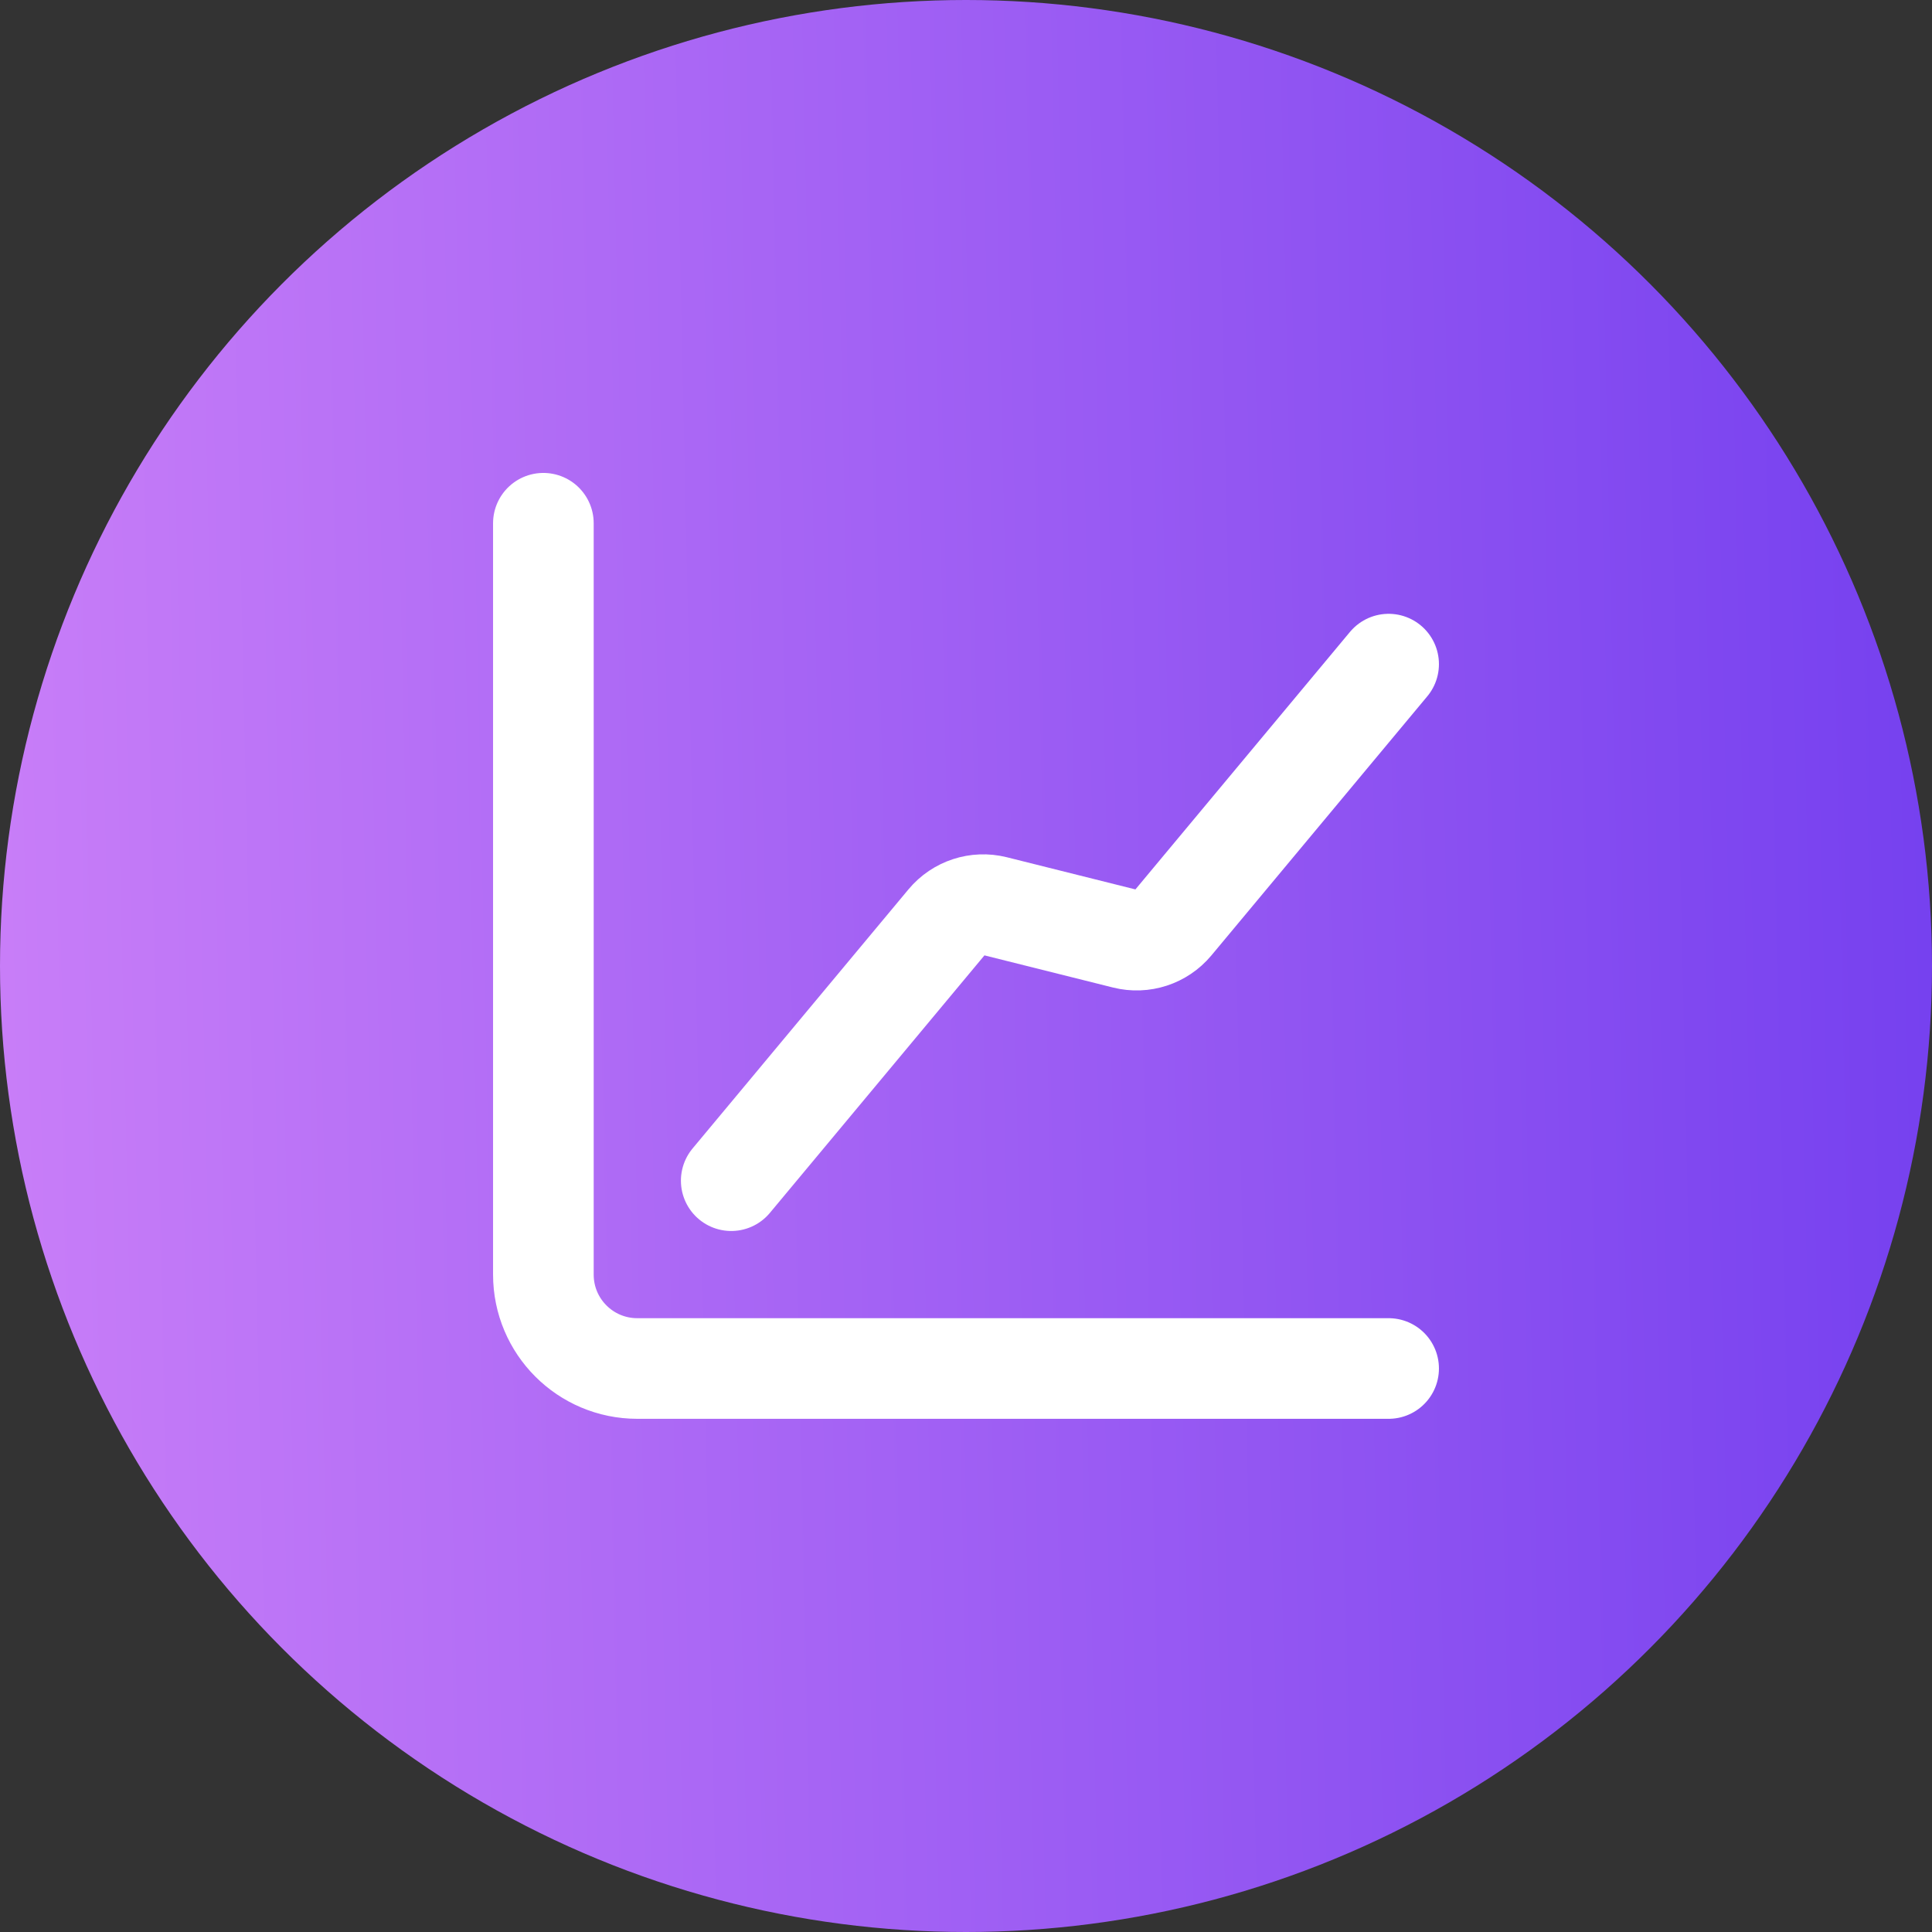
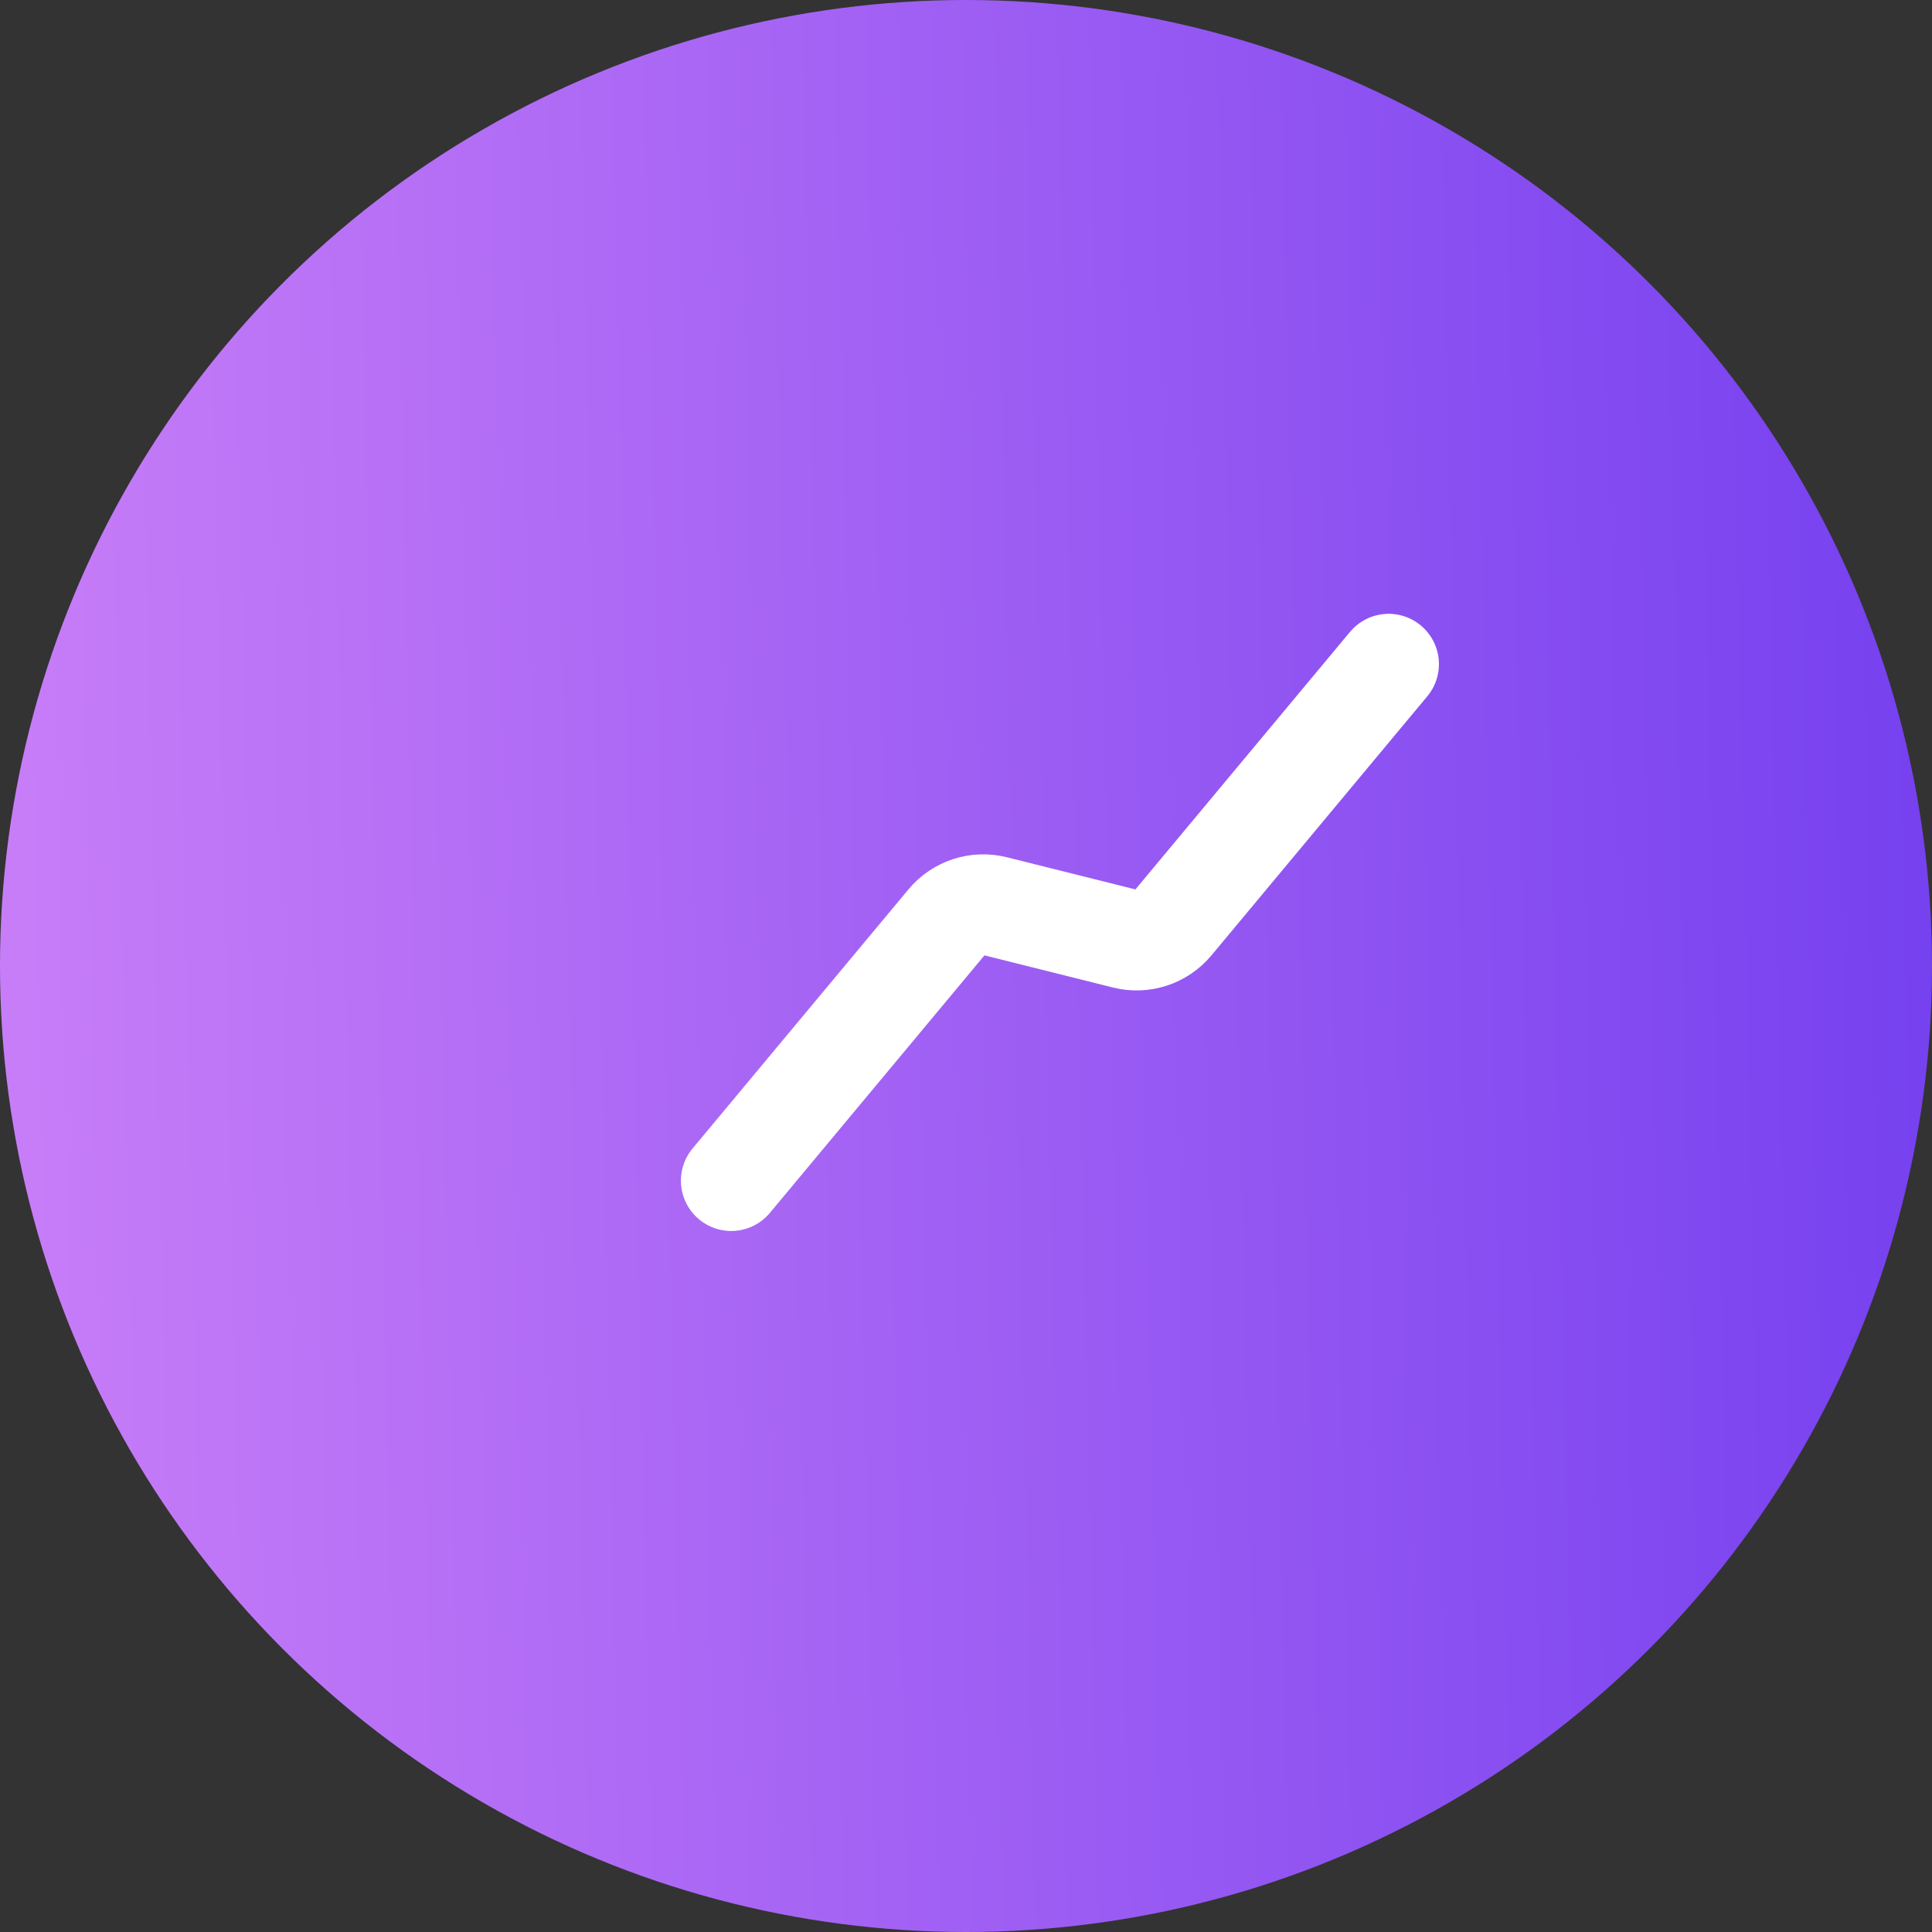
<svg xmlns="http://www.w3.org/2000/svg" width="60" height="60" viewBox="0 0 60 60" fill="none">
  <rect x="0" y="0" width="60" height="60" fill="#333333" stroke="none" />
  <circle cx="30" cy="30" r="30" fill="url(#paint0_linear_401_806)" />
-   <path d="M43.125 42.5H19.792C18.18 42.5 16.875 41.195 16.875 39.583V16.25" stroke="white" stroke-width="3.125" stroke-linecap="round" stroke-linejoin="round" />
  <path d="M43.125 20.625L36.42 28.672C36.061 29.102 35.489 29.289 34.945 29.153L30.888 28.138C30.346 28.003 29.773 28.189 29.414 28.62L22.709 36.667" stroke="white" stroke-width="3.125" stroke-linecap="round" stroke-linejoin="round" />
  <defs>
    <linearGradient id="paint0_linear_401_806" x1="0.014" y1="60.649" x2="61.292" y2="59.314" gradientUnits="userSpaceOnUse">
      <stop stop-color="#C97EF8" />
      <stop offset="1" stop-color="#7540EF" />
    </linearGradient>
  </defs>
</svg>